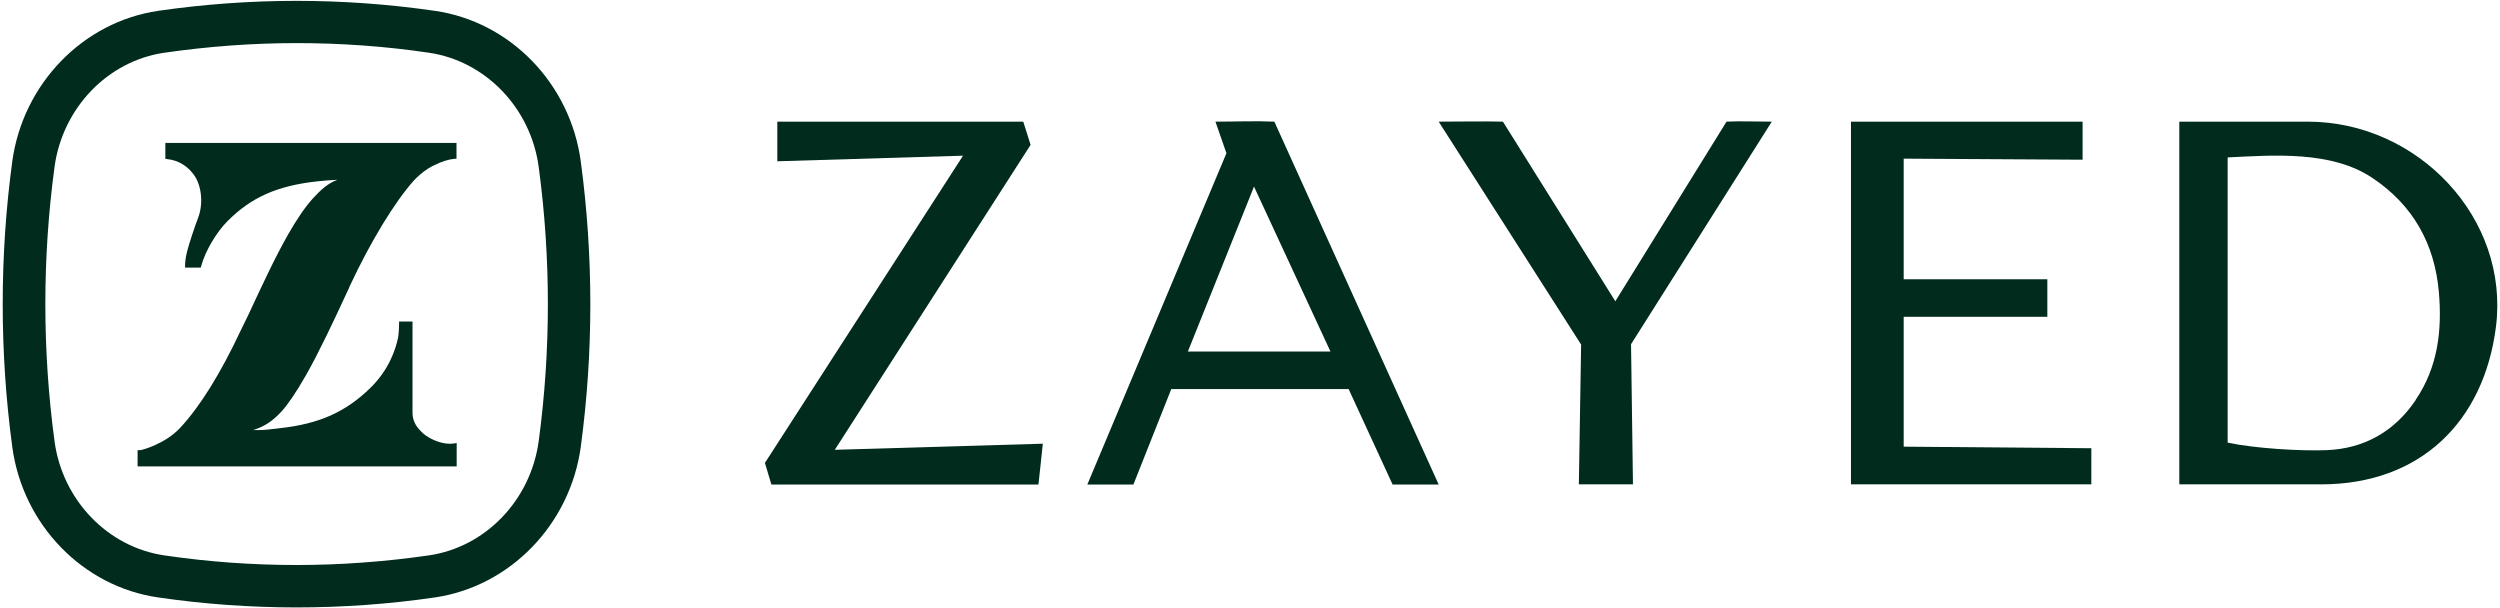
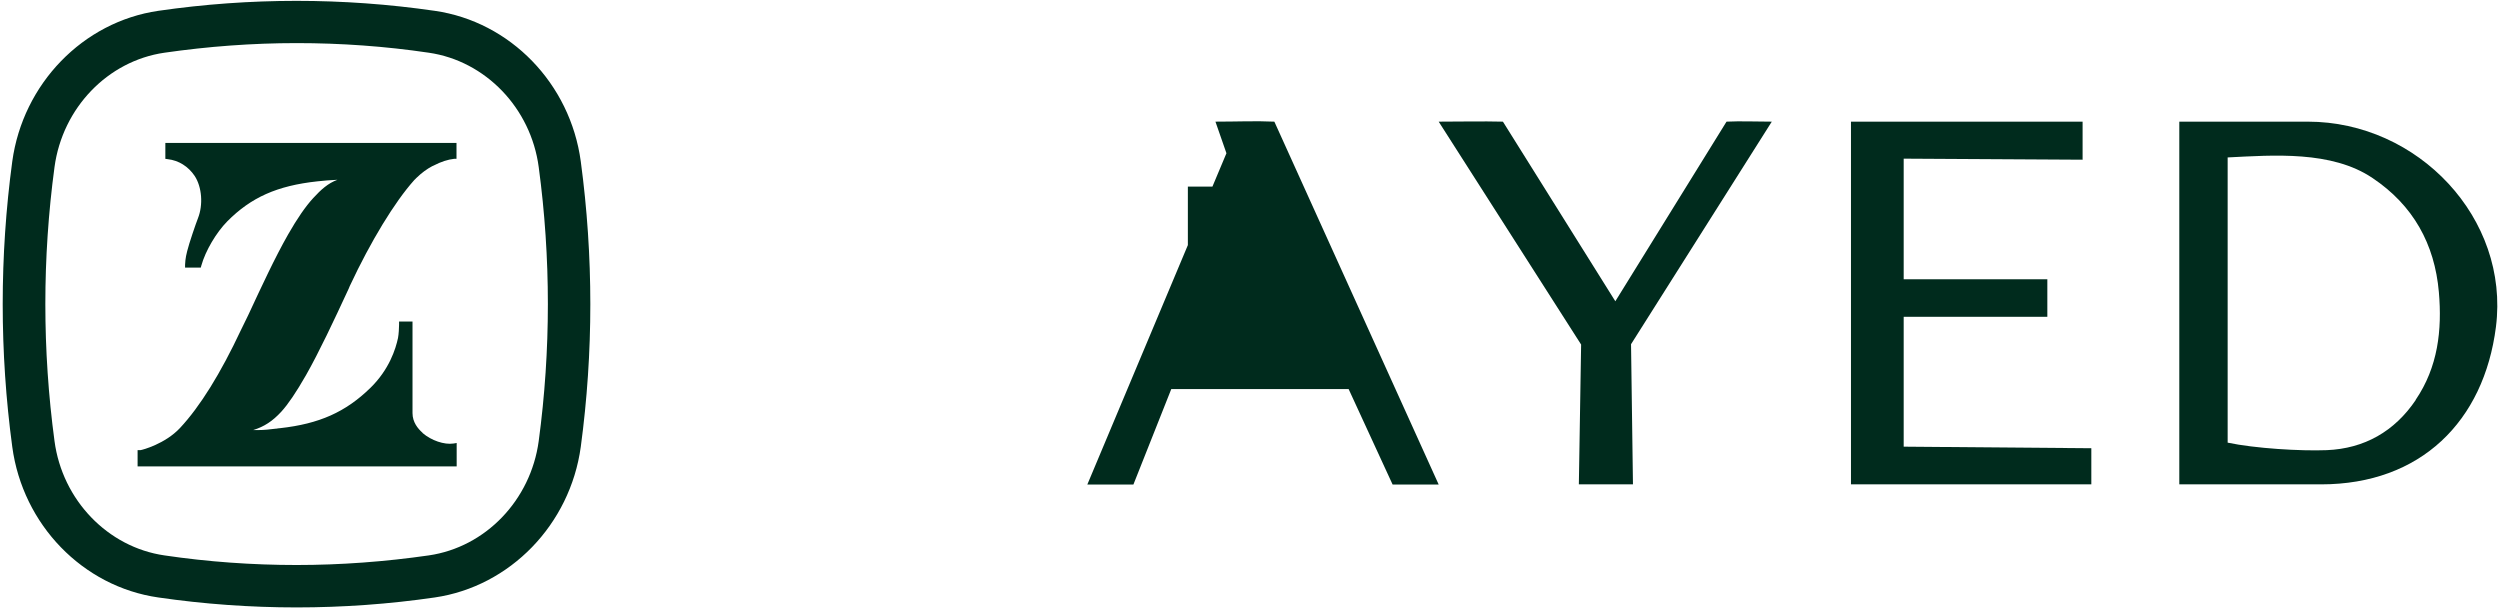
<svg xmlns="http://www.w3.org/2000/svg" width="740" height="180" viewBox="0 0 740 180" fill="none">
  <path d="M683.1 36.009H645.073V143.372H687.027C716.528 143.372 735.232 124.72 738.797 96.769C742.878 64.632 715.753 36.009 683.1 36.009ZM715.082 118.365C708.778 127.717 699.84 132.78 688.732 133.245C680.93 133.555 667.445 132.729 659.385 131.024V46.6C672.87 45.929 690.178 44.534 702.268 52.697C714.307 60.757 720.662 72.227 721.902 86.435C722.883 97.699 721.643 108.652 715.03 118.365H715.082Z" fill="#002B1D" />
-   <path d="M377.182 36.008C371.653 35.75 366.073 36.008 359.77 36.008L363.025 45.36L321.847 143.423H335.487L346.698 115.162H399.192L412.212 143.423H425.852L377.233 36.06L377.182 36.008ZM351.607 104.053C358.117 87.83 364.575 71.658 371.188 55.228L393.818 104.053H351.658H351.607Z" fill="#002B1D" />
+   <path d="M377.182 36.008C371.653 35.75 366.073 36.008 359.77 36.008L363.025 45.36L321.847 143.423H335.487L346.698 115.162H399.192L412.212 143.423H425.852L377.233 36.06L377.182 36.008ZM351.607 104.053C358.117 87.83 364.575 71.658 371.188 55.228H351.658H351.607Z" fill="#002B1D" />
  <path d="M563.491 132.264V93.772H606.013V82.664H563.491V46.962L616.449 47.272V36.009H547.888V143.372H619.033V132.677L563.491 132.212V132.264Z" fill="#002B1D" />
-   <path d="M247.136 133.09L305.055 42.88L302.885 36.009H230.086V47.737C248.583 47.169 266.15 46.652 285.06 46.084L226.418 137.017L228.33 143.424H307.38C307.845 139.084 308.31 135.002 308.671 131.334C288.108 131.954 268.061 132.522 247.085 133.142L247.136 133.09Z" fill="#002B1D" />
  <path d="M524.432 36.009C519.627 36.009 515.287 35.802 511.05 36.009L478.138 89.174L444.865 36.009C438.665 35.854 432.465 36.009 425.852 36.009L468.012 101.987L467.34 143.372H483.357L482.788 101.884L524.483 35.957L524.432 36.009Z" fill="#002B1D" />
  <path d="M125.049 128.078C123.705 126.89 122.104 124.978 122.104 122.292C122.104 119.605 122.104 105.913 122.104 95.993V95.166H118.125V96.148C118.125 97.026 118.022 98.938 117.815 100.023C117.144 103.227 115.232 109.375 109.6 114.852C102.264 121.982 94.513 125.443 82.94 126.735C82.527 126.735 82.165 126.838 81.752 126.89H81.597C79.944 127.097 78.239 127.303 76.327 127.303H74.932C78.239 126.27 80.667 124.668 83.25 121.878C85.317 119.605 87.59 116.247 90.587 111.028C94.462 104.208 98.853 94.856 103.039 85.815C103.194 85.453 103.349 85.195 103.4 84.988L103.555 84.626C109.755 71.348 116.885 59.723 122.517 53.42C122.62 53.265 122.775 53.161 122.93 53.007C123.034 52.852 123.24 52.697 123.447 52.49C124.79 51.198 126.289 50.062 127.942 49.183C128.045 49.183 128.149 49.08 128.304 49.028C130.577 47.84 132.592 47.22 134.4 47.013H135.124V42.312H48.944V47.013L49.667 47.117C52.87 47.478 55.712 49.235 57.623 52.077C59.794 55.383 60.155 60.653 58.605 64.58C57.934 66.285 55.97 72.02 55.402 74.345C55.298 74.707 54.834 76.515 54.782 78.375V79.201H59.432L59.587 78.633C60.827 74.19 64.03 68.817 67.285 65.51C74.312 58.431 82.01 54.97 93.945 53.678C95.754 53.471 97.717 53.316 99.887 53.213C97.097 54.246 95.03 56.106 92.705 58.638C90.432 61.118 88.004 64.632 85.317 69.333C81.338 76.308 77.36 84.936 73.485 93.255L71.315 97.698C65.27 110.563 59.225 120.328 53.283 126.683C48.892 131.385 42.123 133.193 41.555 133.245H40.728V138.05H135.175V131.127L134.245 131.282C131.507 131.695 127.684 130.403 125.1 128.182L125.049 128.078Z" fill="#002B1D" />
  <path d="M171.91 132.263C175.681 104.26 175.681 75.843 171.91 47.788C168.81 24.745 151.036 6.403 128.665 3.2C101.54 -0.727 74.001 -0.727 46.877 3.2C24.556 6.455 6.783 24.797 3.631 47.788C-0.14 75.791 -0.14 104.26 3.631 132.263C6.731 155.307 24.505 173.648 46.877 176.852C60.361 178.815 74.156 179.797 87.796 179.797C101.436 179.797 115.18 178.815 128.665 176.852C150.985 173.597 168.758 155.255 171.91 132.263ZM159.458 130.558C157.082 148.073 143.7 161.972 126.908 164.4C113.992 166.26 100.868 167.242 87.796 167.242C74.776 167.242 61.602 166.312 48.685 164.4C31.893 161.972 18.46 148.022 16.135 130.558C12.518 103.64 12.518 76.36 16.135 49.442C18.512 31.927 31.893 18.028 48.685 15.6C61.602 13.74 74.725 12.758 87.796 12.758C100.868 12.758 113.992 13.688 126.908 15.6C143.7 18.028 157.133 31.978 159.458 49.442C163.075 76.36 163.075 103.64 159.458 130.558Z" fill="#002B1D" />
</svg>